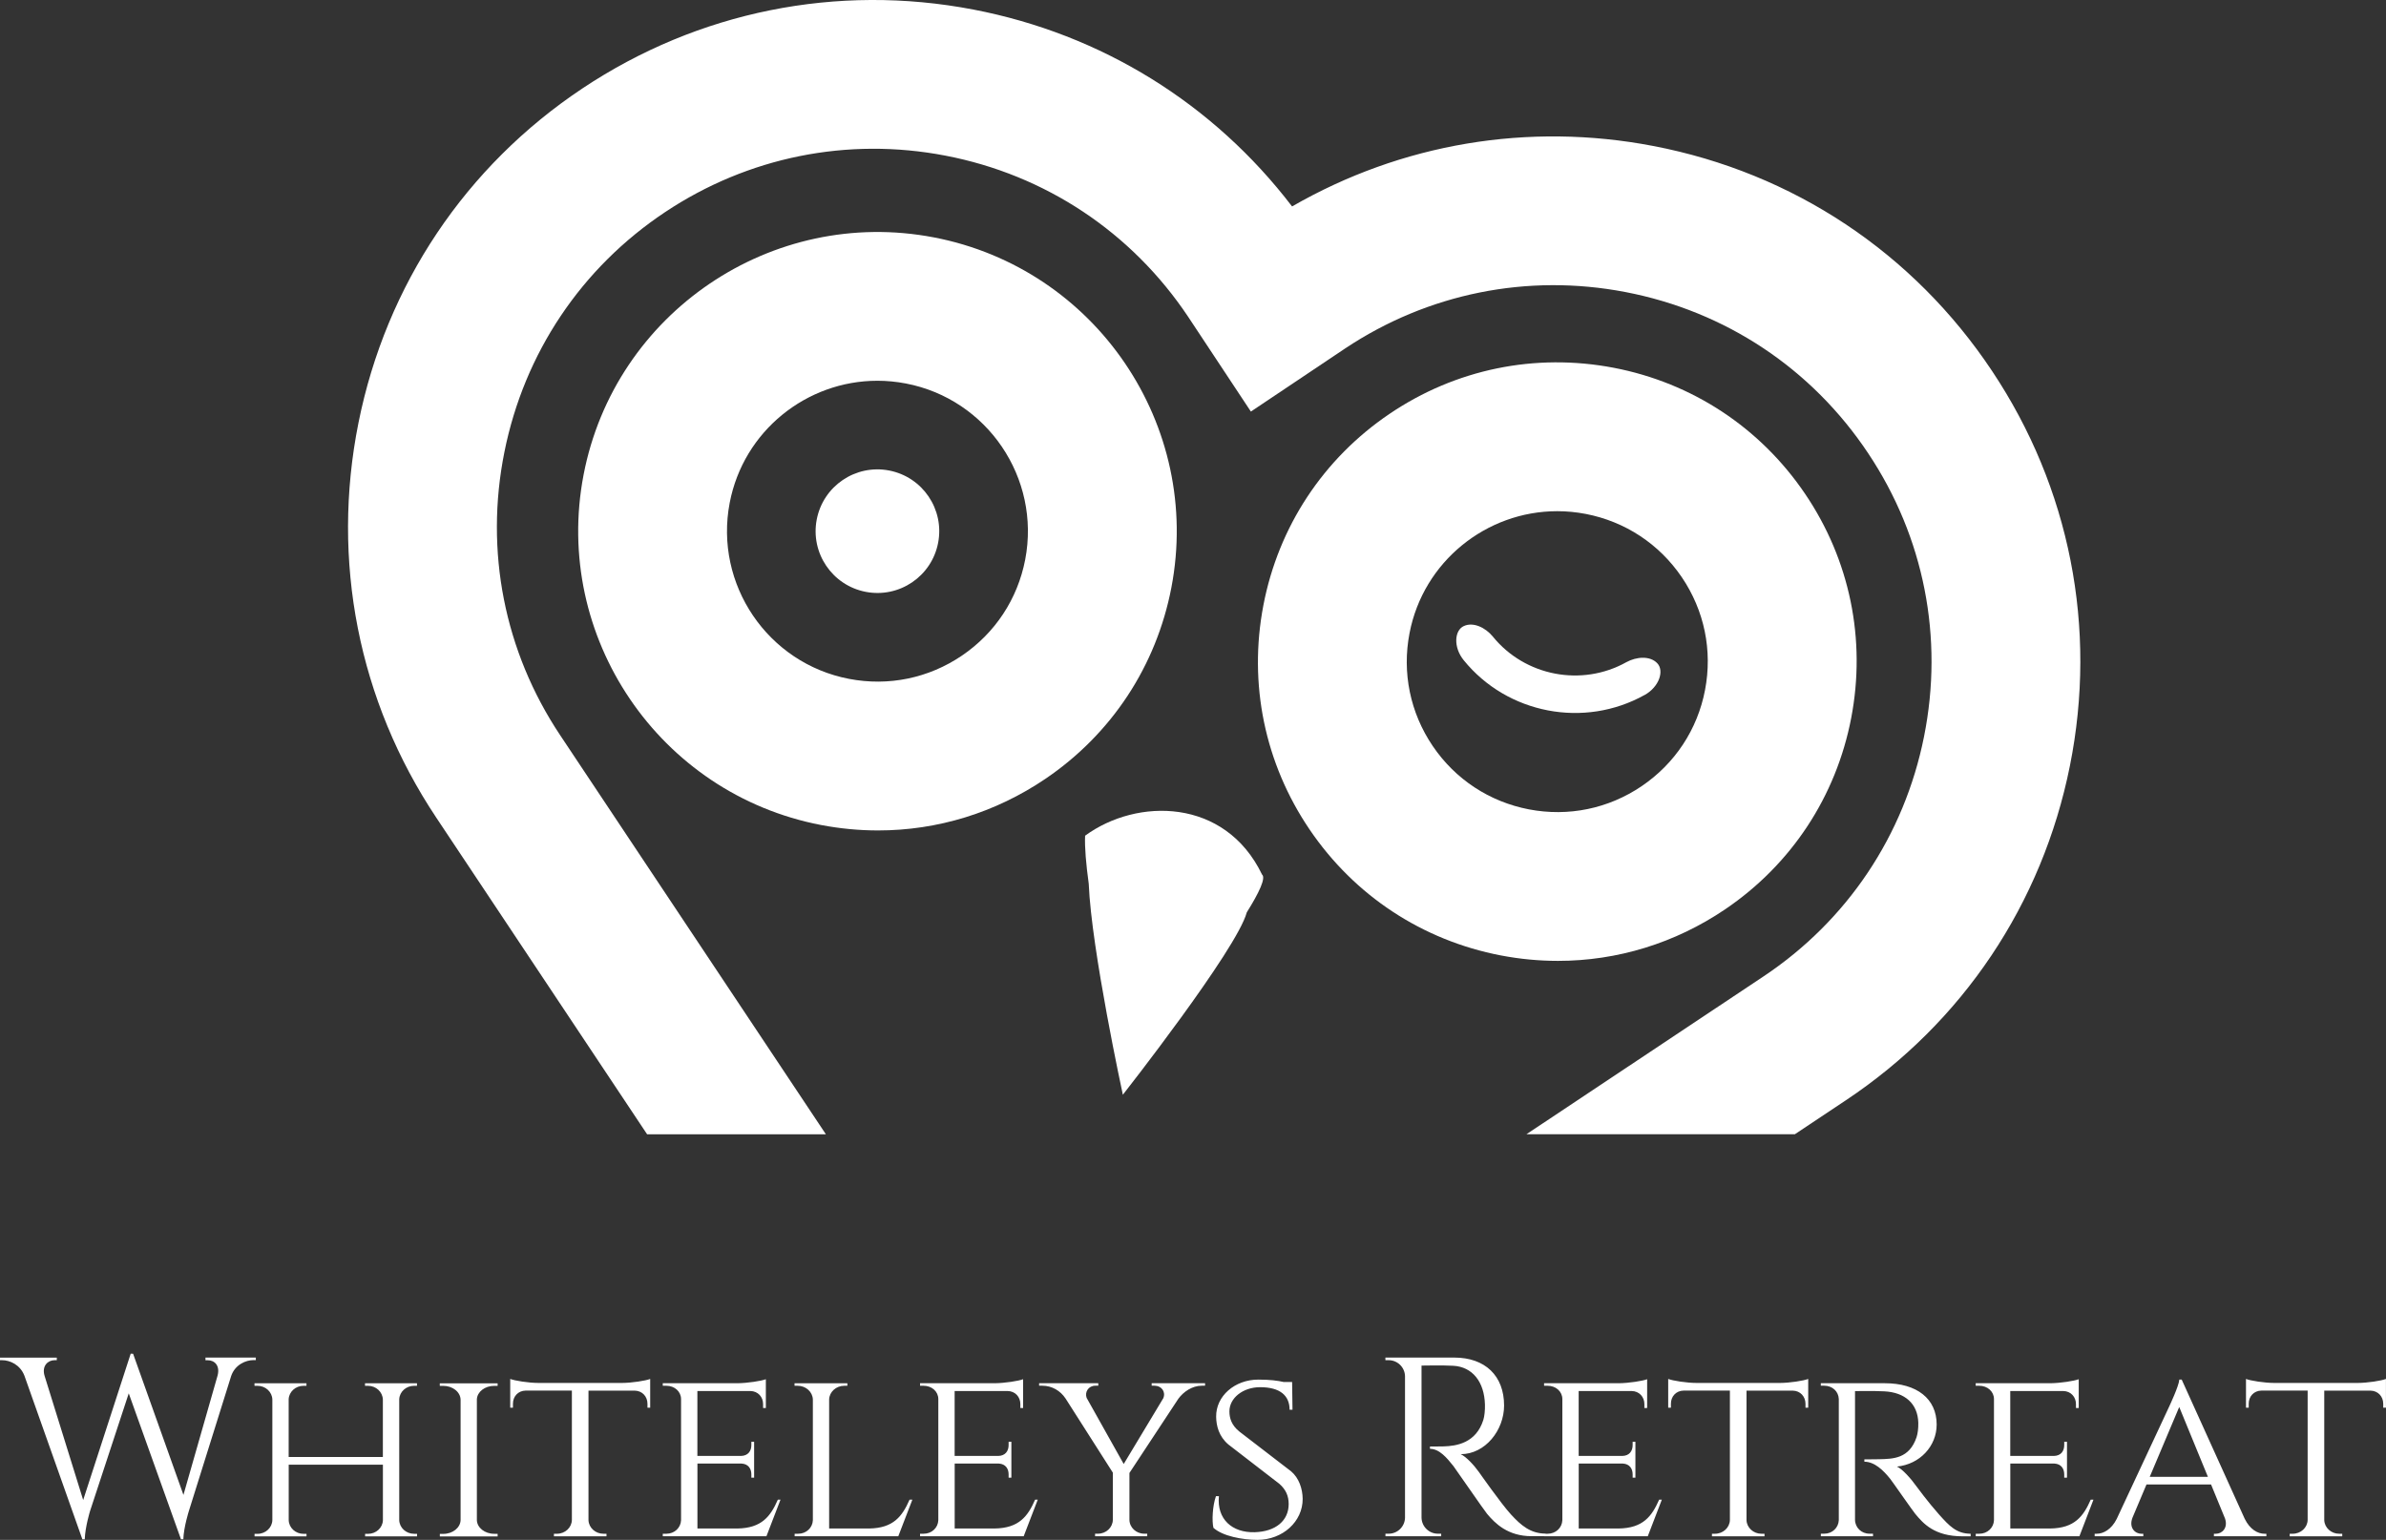
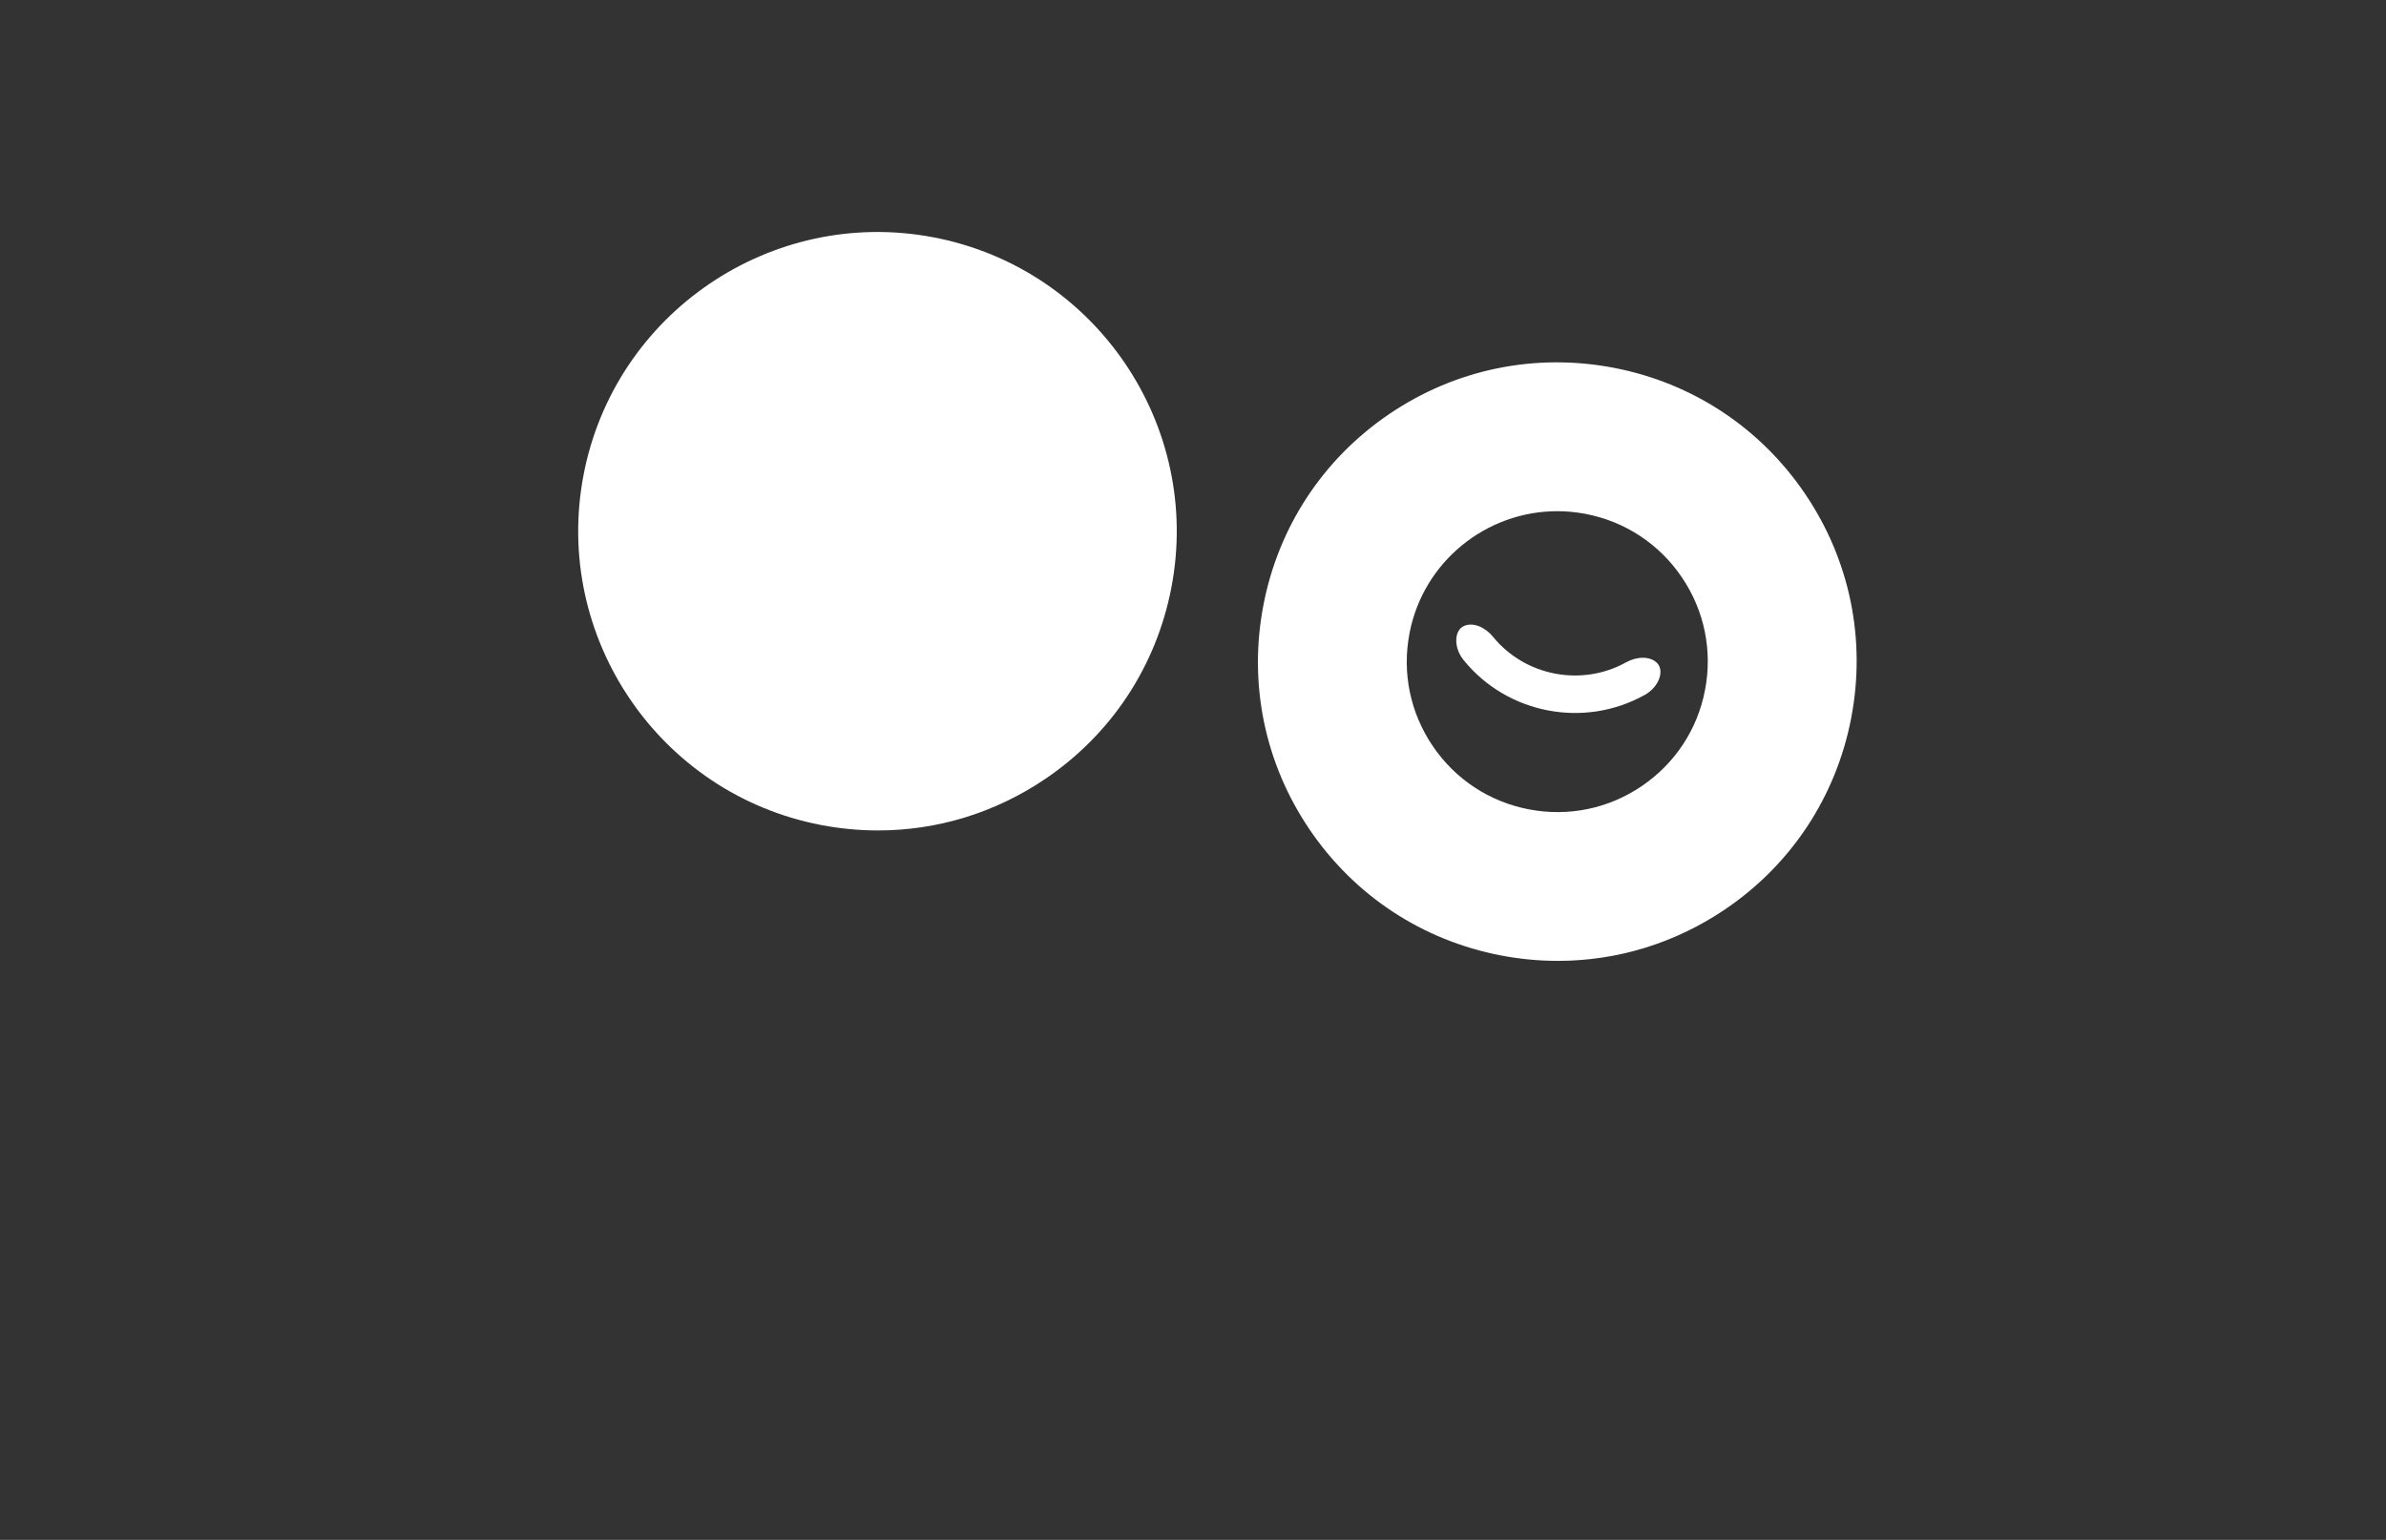
<svg xmlns="http://www.w3.org/2000/svg" id="Layer_1" viewBox="0 0 500 322.77">
  <rect x="0" y="0" width="500" height="322.77" fill="#333333" stroke="none" />
  <defs>
    <style>.cls-1{fill:#fff;stroke-width:0px;}</style>
  </defs>
-   <path class="cls-1" d="m235.3,229.47s-6.59-30.4-7.15-44.23c-.56-4.1-.87-7.65-.76-10.07,10.88-7.97,29.32-7.94,37.07,8.13.86.69-.58,3.77-3.19,7.94-2.1,7.83-25.97,38.23-25.97,38.23" />
-   <path class="cls-1" d="m135.61,237.76h37.46l-55.69-83.66c-11.69-17.54-15.84-38.61-11.68-59.35,4.16-20.74,16.11-38.59,33.66-50.28,17.38-11.58,38.24-15.79,58.74-11.85,20.95,4.02,39.04,16.04,50.89,33.79l13.14,19.86,19.75-13.23c17.36-11.56,38.21-15.76,58.71-11.83,21.01,4.03,39.09,16.04,50.92,33.84,11.69,17.54,15.84,38.61,11.68,59.35-4.15,20.74-16.11,38.59-33.66,50.28l-49.66,33.07h56.25l10.69-7.12c24.48-16.3,41.16-41.2,46.95-70.1,5.79-28.9,0-58.3-16.3-82.75-16.5-24.81-41.71-41.56-71-47.18-26.19-5.03-52.79-.53-75.7,12.67C254.28,21.71,230.81,7.15,203.97,2c-28.58-5.48-57.67.38-81.9,16.52-24.48,16.3-41.16,41.2-46.95,70.1-5.79,28.91,0,58.3,16.3,82.76l44.18,66.37Z" />
-   <path class="cls-1" d="m183.86,79.81c-14.82,0-28.06,10.51-30.95,25.59-3.27,17.07,7.95,33.63,25.02,36.9,8.27,1.59,16.66-.14,23.64-4.87,6.97-4.73,11.68-11.88,13.27-20.15,3.27-17.07-7.95-33.63-25.02-36.9-2-.38-3.99-.57-5.96-.57m.15,94.26c-3.97,0-7.97-.38-11.95-1.14-33.95-6.52-56.28-39.44-49.77-73.4,6.52-33.96,39.46-56.29,73.41-49.77,33.96,6.52,56.28,39.44,49.77,73.4h0c-3.16,16.45-12.53,30.69-26.4,40.09-10.51,7.12-22.64,10.82-35.06,10.82" />
+   <path class="cls-1" d="m183.86,79.81m.15,94.26c-3.97,0-7.97-.38-11.95-1.14-33.95-6.52-56.28-39.44-49.77-73.4,6.52-33.96,39.46-56.29,73.41-49.77,33.96,6.52,56.28,39.44,49.77,73.4h0c-3.16,16.45-12.53,30.69-26.4,40.09-10.51,7.12-22.64,10.82-35.06,10.82" />
  <path class="cls-1" d="m326.32,107.15c-14.81,0-28.06,10.52-30.95,25.59-1.59,8.27.14,16.66,4.87,23.64,4.72,6.97,11.88,11.68,20.15,13.27,8.27,1.59,16.67-.14,23.64-4.87,6.97-4.73,11.69-11.88,13.27-20.15h0c1.59-8.27-.14-16.66-4.87-23.64-4.73-6.97-11.88-11.68-20.15-13.27-2-.38-3.99-.57-5.95-.57m.14,94.26c-3.97,0-7.97-.38-11.95-1.14-16.45-3.16-30.69-12.53-40.09-26.4-9.4-13.86-12.84-30.56-9.68-47.01,3.16-16.45,12.53-30.69,26.4-40.09,13.86-9.4,30.55-12.83,47.01-9.68,16.45,3.16,30.69,12.53,40.09,26.4,9.4,13.86,12.84,30.56,9.68,47.01-3.16,16.45-12.53,30.69-26.4,40.09-10.51,7.12-22.64,10.82-35.06,10.82" />
-   <path class="cls-1" d="m196.59,113.78c-1.35,7.03-8.14,11.63-15.16,10.28-7.03-1.35-11.63-8.14-10.28-15.16,1.35-7.03,8.14-11.63,15.16-10.28,7.03,1.35,11.63,8.14,10.28,15.16" />
  <path class="cls-1" d="m344.64,145.67c-12.65,7.07-28.77,3.98-37.9-7.27-2.24-2.75-1.95-6.28.01-7.17,1.97-.91,4.51.29,6.08,2.2,6.74,8.31,18.64,10.59,27.98,5.37,2.17-1.18,4.97-1.36,6.47.21,1.5,1.55.46,4.94-2.64,6.67" />
-   <path class="cls-1" d="m476.61,289.88c-2.1,0-5.03-.47-5.95-.84v6.02h.57v-.83c0-1.5,1.05-2.72,2.67-2.75h9.68v27.11c-.03,1.61-1.42,2.9-3.14,2.9h-.62v.53s11.01,0,11.01,0v-.53h-.63c-1.69,0-3.07-1.26-3.14-2.83v-27.17h9.68c1.62.03,2.67,1.25,2.68,2.75v.82h.57s0-6.02,0-6.02c-.93.37-3.85.84-5.97.84h-17.42Zm-26.12,19.68l6.18-14.64,6.01,14.64h-12.19Zm6.71-20.38h-.51c-.11,1.4-2.07,5.51-2.06,5.51l-11.07,23.71c-1.1,2.18-2.77,3.09-4.19,3.09h-.42v.53h10.19v-.53h-.43c-1.25,0-2.65-1.22-1.84-3.36l2.94-6.97h13.53l2.92,7.12c.7,2.05-.67,3.21-1.89,3.21h-.43v.53h10.99v-.53h-.4c-1.43,0-3.04-.92-4.13-3.12l-13.21-29.19Zm-18.5,25.17h-.58c-1.52,3.46-3.35,5.97-8.49,6.04h-8.36v-13.61h9.26c1.4.08,2.04,1.07,2.04,2.27v.68h.58s0-7.51,0-7.51h-.58v.69c0,1.24-.68,2.24-2.17,2.27h-9.14v-13.61h11.09c1.63.03,2.68,1.25,2.68,2.75v.82h.58s0-6.04,0-6.04c-.93.36-3.82.82-5.97.84h-15.62v.53h.74c1.74,0,3.09,1.21,3.09,2.8v25.38c-.06,1.58-1.36,2.84-3.09,2.84h-.73v.53s21.72,0,21.72,0l2.95-7.68Zm-57.14-24.42v.53h.73c1.7,0,2.98,1.2,3.04,2.78v25.41c-.07,1.57-1.35,2.83-3.04,2.83h-.72v.53s10.93,0,10.93,0v-.53h-.73c-1.72,0-3.01-1.29-3.04-2.9v-26.99c.51.03,3.14-.1,6.15.05,4.3.22,7,2.57,7.11,6.58.03,1.17-.12,2.3-.37,3.05-1.53,4.5-4.9,4.53-7.86,4.6-1.75.04-3.07.02-3.07.02v.5c2.12,0,3.97,1.79,5.42,3.6.42.52,4.64,6.6,5.24,7.33,1.68,2.02,4.01,4.71,9.93,4.71h1.68v-.54c-2.97-.02-4.46-1.62-6.64-4.06-2.21-2.48-4.69-5.83-4.68-5.83-1.15-1.62-2.95-3.66-4.12-4.19,4.8-.48,8.32-4.27,8.32-8.81,0-5.4-4.13-8.66-10.87-8.66h-13.4Zm-26.03-.05c-2.1,0-5.02-.47-5.95-.84v6.02h.57v-.83c0-1.5,1.05-2.72,2.67-2.75h9.69v27.11c-.03,1.61-1.42,2.9-3.14,2.9h-.62v.53s11.01,0,11.01,0v-.53h-.63c-1.69,0-3.07-1.26-3.14-2.83v-27.17h9.68c1.62.03,2.67,1.25,2.68,2.75v.82h.57s0-6.02,0-6.02c-.93.37-3.85.84-5.97.84h-17.42Zm-7.27,24.47h-.58c-1.52,3.46-3.35,5.97-8.49,6.04h-8.36v-13.61h9.26c1.4.08,2.04,1.07,2.04,2.27v.68h.58s0-7.51,0-7.51h-.58v.69c0,1.24-.68,2.24-2.17,2.27h-9.14v-13.61h11.09c1.63.03,2.68,1.25,2.68,2.75v.82h.58s0-6.04,0-6.04c-.93.36-3.82.82-5.98.84h-15.62v.53h.74c1.74,0,3.09,1.21,3.09,2.8v25.38c-.06,1.58-1.36,2.84-3.09,2.84h-.73v.53s21.72,0,21.72,0l2.95-7.68Zm-57.94-29.77v.53h.68c1.87,0,3.39,1.5,3.43,3.36v29.67c-.05,1.85-1.56,3.34-3.42,3.34h-.68v.53s11.68,0,11.68,0v-.53h-.69c-1.87,0-3.39-1.5-3.43-3.36v-31.88c.69.02,3.93-.11,6.66.04,3.98.22,6.5,3.32,6.63,8.15.03,1.17-.1,2.45-.34,3.2-1.52,4.82-5.57,5.48-8.35,5.55-1.61.04-2.83.02-2.83.02v.49c1.95,0,3.51,1.85,4.91,3.61.41.52,6.44,9.29,7.05,10.01,1.68,2.01,4.35,4.69,9.33,4.69h2.93v-.54c-3.14-.02-5.12-1.69-7.27-4.04-2.07-2.26-6.68-8.85-6.68-8.85-1.04-1.46-2.68-3.23-3.83-3.76,5.14,0,9.09-5.02,9.09-10.2,0-6.23-3.97-10.05-10.45-10.05h-14.43Zm-30.59,15.5c-1.68-1.35-2.09-2.84-2.1-4.21-.02-2.84,2.86-5.1,6.43-5.1,4.2,0,6.18,1.76,6.18,4.73h.61l-.08-5.82h-1.79c-1.2-.28-2.84-.5-5.29-.5-4.95,0-8.91,3.46-8.84,7.81.03,1.86.56,4.08,2.55,5.78l10.7,8.26c1.38,1.21,1.95,2.57,1.95,4.23,0,3.48-2.71,5.78-7.13,5.91-4.72.13-7.96-2.74-7.49-7.56h-.62c-.73,2.07-.87,5.22-.53,6.64,1.95,1.75,6.06,2.52,9.23,2.52,5.28,0,9.51-3.84,9.47-8.61-.02-2.08-.77-4.36-2.42-5.75l-10.83-8.33Zm-18.39-10.15v.53h.61c1.46,0,2.38,1.28,1.83,2.61l-8.3,13.8-7.77-13.86c-.44-1.24.39-2.55,1.83-2.55h.61v-.53h-12.4v.53h.66c2.04,0,3.8,1.05,4.89,2.69l9.9,15.53v9.9c-.03,1.61-1.41,2.9-3.11,2.9h-.61v.53s10.93,0,10.93,0v-.53h-.62c-1.7,0-3.08-1.29-3.11-2.9v-9.83l10.26-15.57c1.05-1.43,2.87-2.72,4.91-2.72h.68v-.53h-11.18Zm-23.85,24.42h-.58c-1.52,3.46-3.35,5.97-8.49,6.04h-8.36v-13.61h9.26c1.4.08,2.04,1.07,2.04,2.27v.68h.58s0-7.51,0-7.51h-.58v.69c0,1.24-.69,2.24-2.17,2.27h-9.14v-13.61h11.09c1.63.03,2.68,1.25,2.68,2.75v.82h.58s0-6.04,0-6.04c-.93.36-3.82.82-5.98.84h-15.62v.53h.74c1.74,0,3.09,1.21,3.09,2.8v25.38c-.06,1.58-1.36,2.84-3.09,2.84h-.74v.53s21.72,0,21.72,0l2.95-7.68Zm-26.89,0c-1.52,3.46-3.35,5.97-8.48,6.04h-8.37v-27.03c.04-1.6,1.45-2.89,3.19-2.89h.63v-.53s-11.07,0-11.07,0v.53h.64c1.75,0,3.16,1.29,3.2,2.9v25.28c-.06,1.58-1.36,2.84-3.09,2.84h-.73v.53s21.72,0,21.72,0l2.95-7.67h-.58Zm-27.02,0h-.58c-1.52,3.46-3.35,5.97-8.49,6.04h-8.36v-13.61h9.26c1.4.08,2.04,1.07,2.04,2.27v.68h.58s0-7.51,0-7.51h-.58v.69c0,1.24-.69,2.24-2.17,2.27h-9.14v-13.61h11.09c1.63.03,2.68,1.25,2.68,2.75v.82h.58s0-6.04,0-6.04c-.93.36-3.82.82-5.98.84h-15.62v.53h.74c1.74,0,3.09,1.21,3.09,2.8v25.38c-.06,1.58-1.36,2.84-3.09,2.84h-.74v.53s21.72,0,21.72,0l2.95-7.68Zm-50.71-24.47c-2.1,0-5.03-.47-5.95-.84v6.02h.57v-.83c0-1.5,1.05-2.72,2.67-2.75h9.68v27.11c-.03,1.61-1.42,2.9-3.14,2.9h-.62v.53s11.01,0,11.01,0v-.53h-.63c-1.69,0-3.07-1.26-3.14-2.83v-27.17h9.68c1.62.03,2.67,1.25,2.68,2.75v.82h.57s0-6.02,0-6.02c-.93.37-3.85.84-5.97.84h-17.42Zm-8.59,32.15v-.53h-.72c-1.97,0-3.57-1.27-3.63-2.85v-25.36c.09-1.56,1.68-2.8,3.63-2.8h.72v-.53h-12.12v.53h.72c1.99,0,3.6,1.29,3.64,2.9v25.23c-.04,1.6-1.65,2.9-3.64,2.9h-.71v.53s12.11,0,12.11,0Zm-16.88,0v-.53h-.62c-1.69,0-3.06-1.26-3.12-2.85v-25.37c.08-1.56,1.45-2.8,3.11-2.8h.61v-.53s-10.89,0-10.89,0v.53h.62c1.7,0,3.08,1.29,3.12,2.9v12.02h-19.74v-12.11c.08-1.56,1.44-2.81,3.11-2.81h.62v-.53s-10.89,0-10.89,0v.53h.62c1.7,0,3.09,1.29,3.12,2.9v25.23c-.03,1.6-1.41,2.9-3.12,2.9h-.61v.53s10.89,0,10.89,0v-.53h-.62c-1.69,0-3.06-1.27-3.11-2.86v-11.64h19.74v11.64c-.05,1.59-1.43,2.86-3.12,2.86h-.61v.53s10.89,0,10.89,0Zm-44.34-37.44v.53h.47c1.46,0,2.6,1.14,2.07,3.19l-7.16,25.04-10.55-29.59-.5-.02-9.96,30.68-8.09-26.03c-.63-2.1.72-3.28,2.09-3.28h.47v-.53H0v.53h.43c1.64,0,3.8.94,4.69,3.26l12.14,34.28h.5c.09-2.63,1.12-5.95,1.12-5.95l8.1-24.64,10.94,30.58h.5c.08-2.55,1.17-5.95,1.17-5.95l8.86-28.29c.82-2.36,3.06-3.31,4.69-3.31h.47v-.53h-10.57Z" />
</svg>